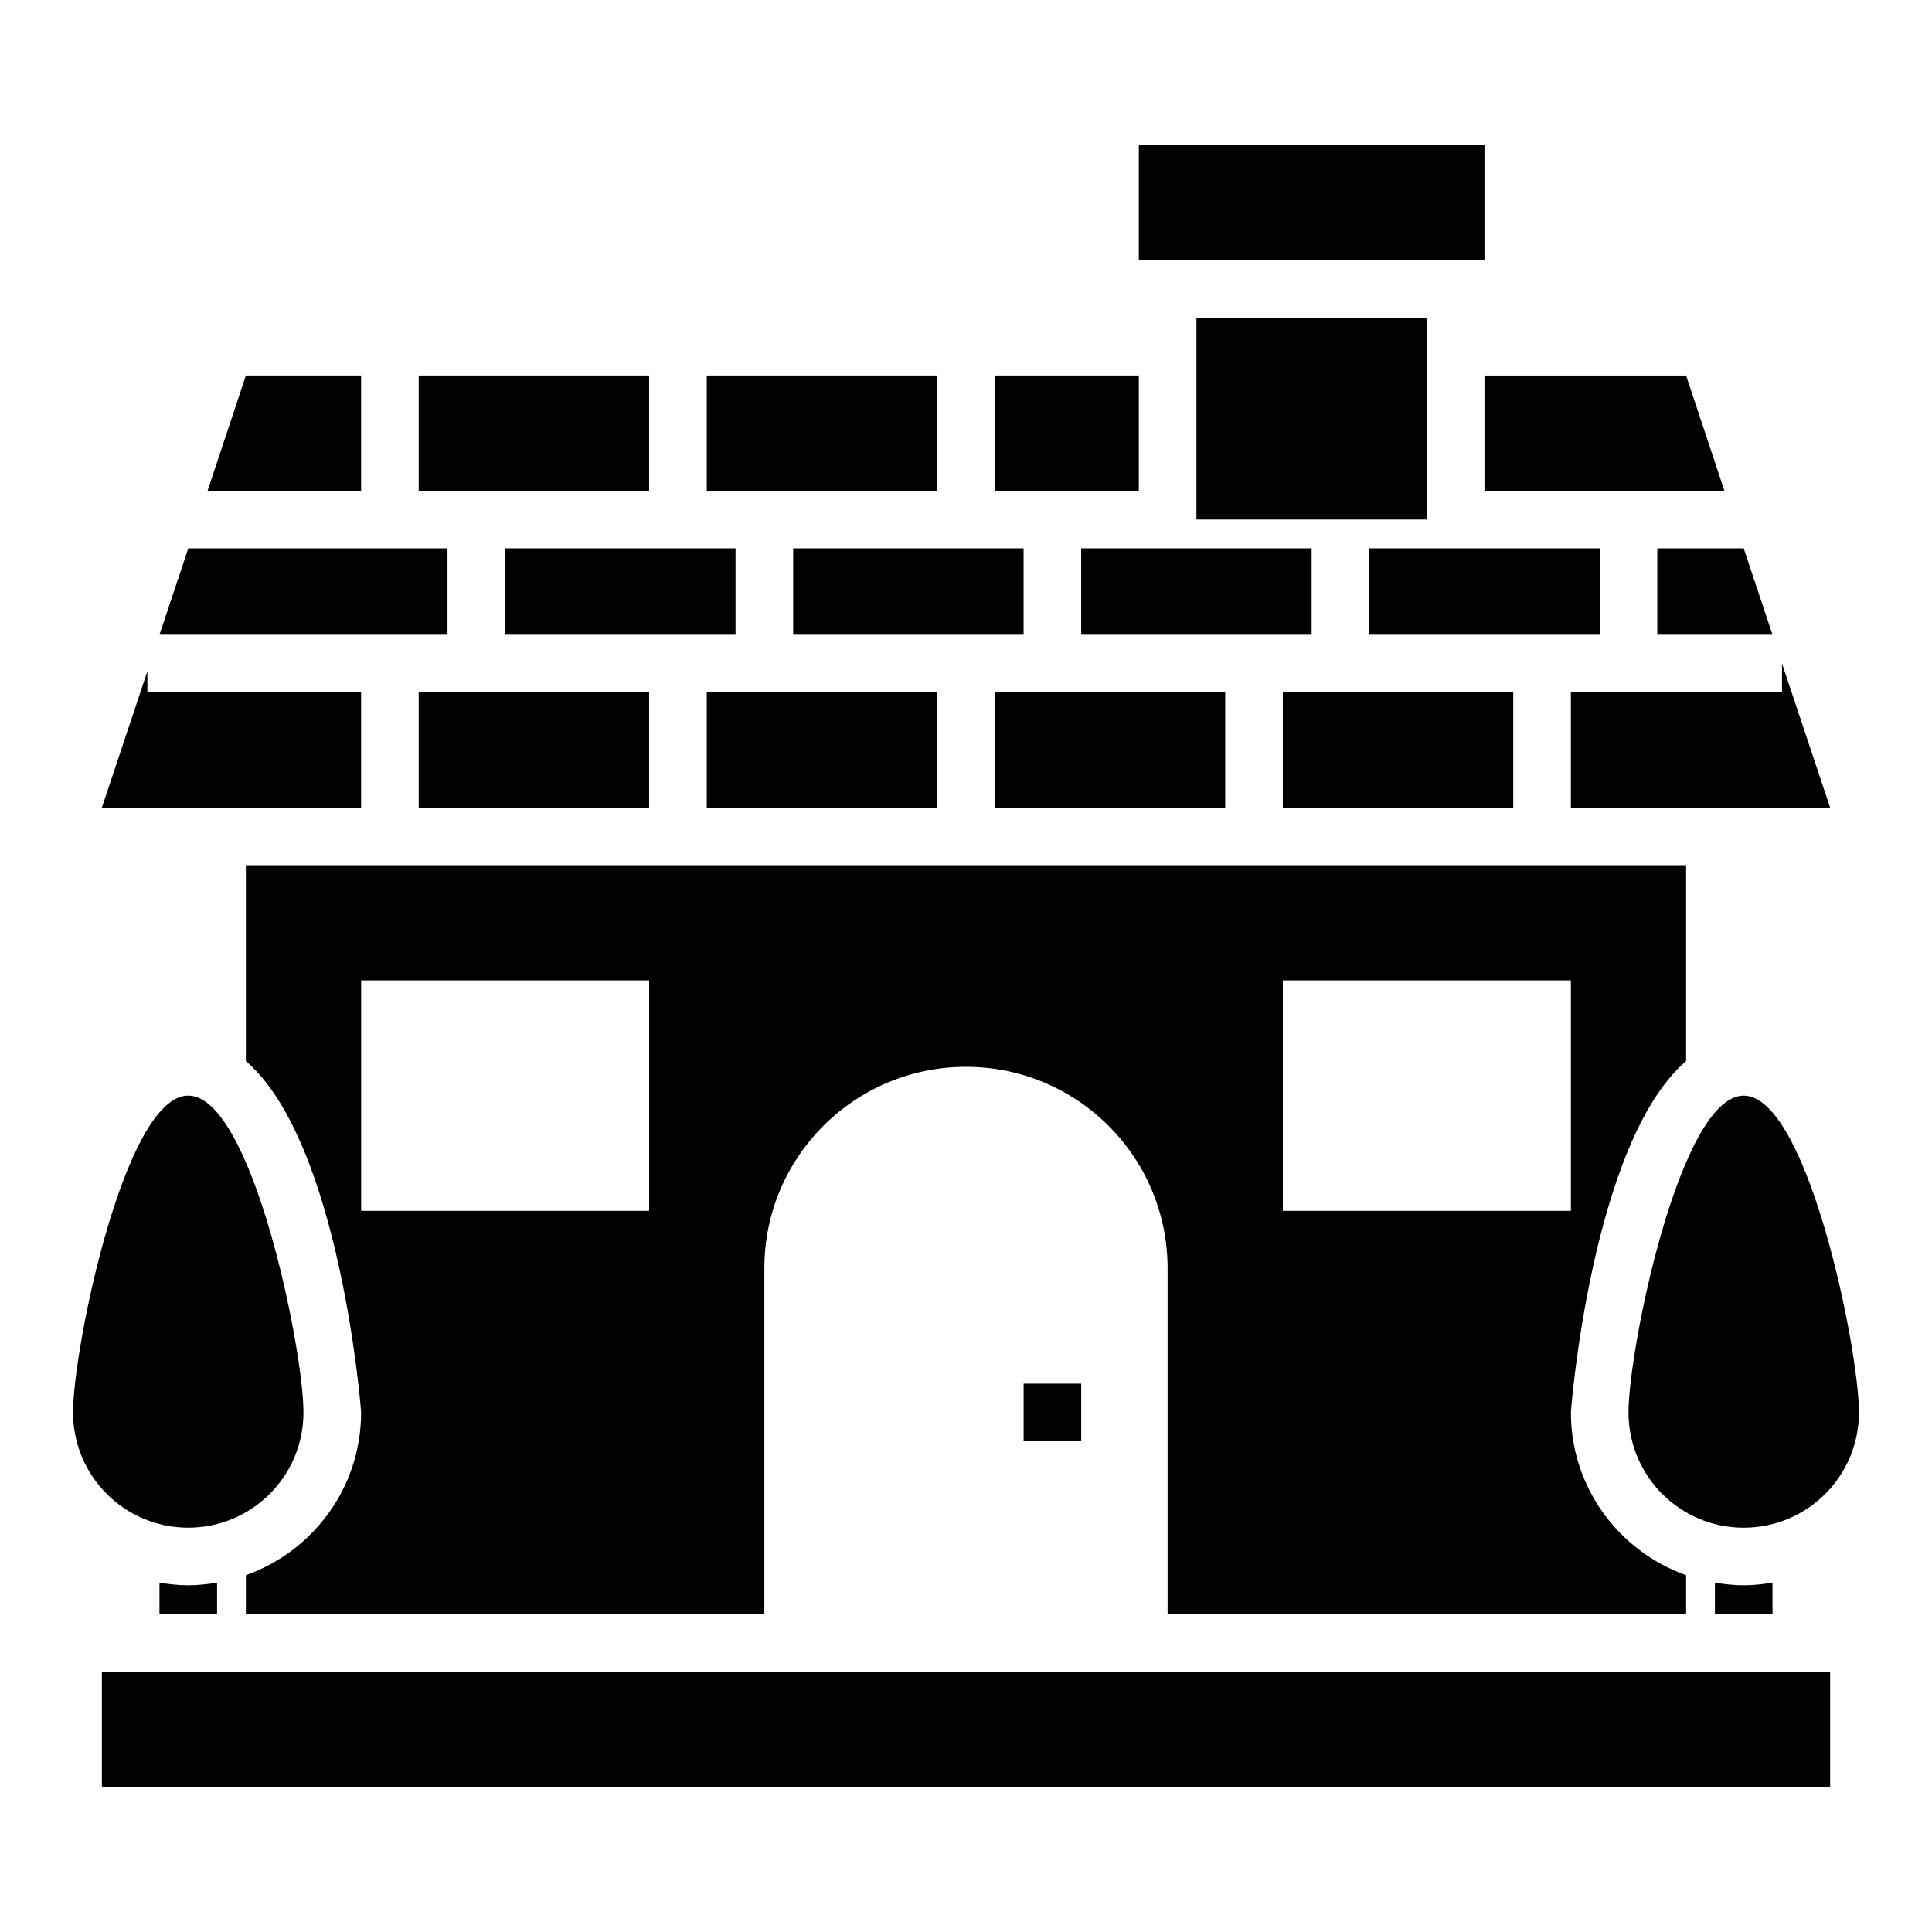
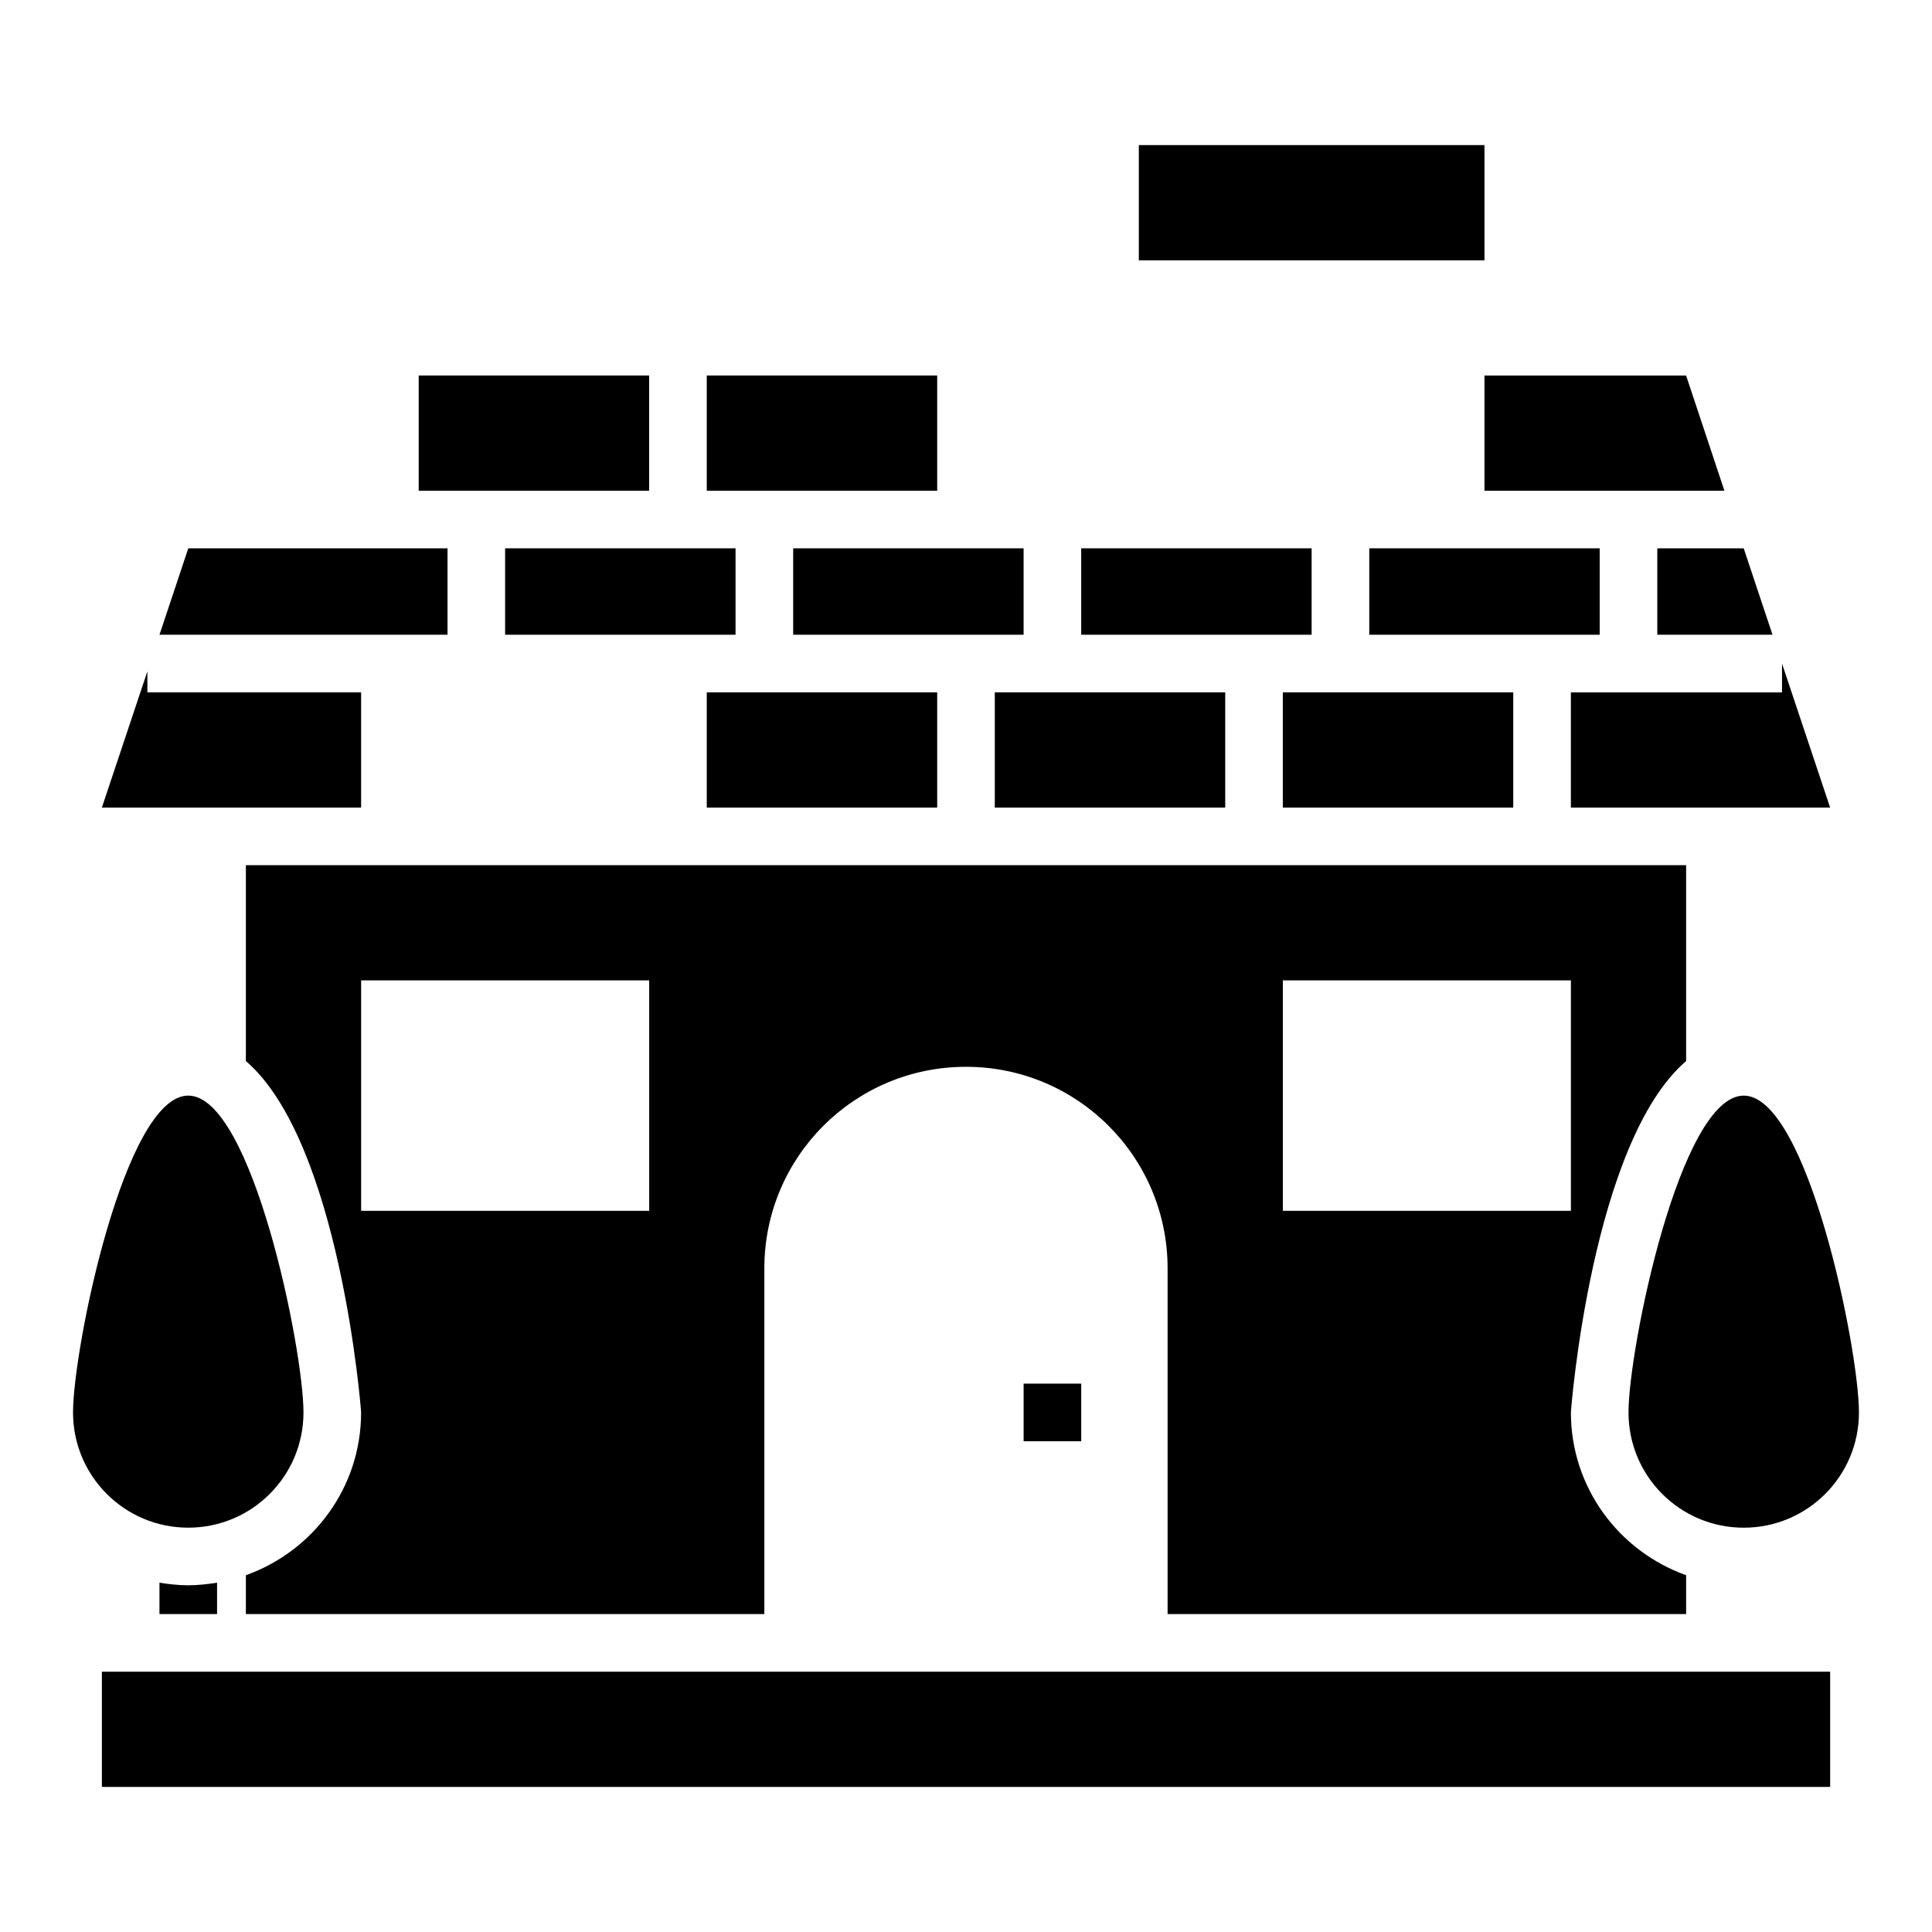
<svg xmlns="http://www.w3.org/2000/svg" fill="#000000" width="800px" height="800px" version="1.1" viewBox="144 144 512 512">
  <g>
    <path d="m171 587.02h458.01v30.535h-458.01z" />
    <path d="m445.8 182.45h91.602v30.535h-91.602z" />
    <path d="m415.27 510.68h15.266v15.266h-15.266z" />
    <path d="m636.64 518.32c0-16.871-13.664-83.969-30.535-83.969-16.871 0-30.535 67.098-30.535 83.969s13.664 30.535 30.535 30.535c16.871 0 30.535-13.664 30.535-30.535z" />
    <path d="m193.89 548.85c16.871 0 30.535-13.664 30.535-30.535s-13.664-83.969-30.535-83.969c-16.871 0-30.535 67.098-30.535 83.969s13.664 30.535 30.535 30.535z" />
-     <path d="m598.47 571.75h15.266v-8.32c-2.519 0.383-5.039 0.688-7.633 0.688s-5.191-0.305-7.633-0.688z" />
    <path d="m186.26 571.75h15.266v-8.32c-2.519 0.383-5.039 0.688-7.633 0.688s-5.191-0.305-7.633-0.688z" />
    <path d="m331.3 243.51h61.066v30.535h-61.066z" />
    <path d="m254.96 243.51h61.066v30.535h-61.066z" />
    <path d="m354.2 289.31h61.066v22.902h-61.066z" />
    <path d="m583.2 312.21h30.531l-7.633-22.902h-22.898z" />
    <path d="m277.86 289.31h61.066v22.902h-61.066z" />
    <path d="m262.6 289.31h-68.703l-7.633 22.902h76.336z" />
    <path d="m483.96 327.48h61.066v30.535h-61.066z" />
    <path d="m331.3 327.48h61.066v30.535h-61.066z" />
-     <path d="m239.7 243.51h-30.535l-10.152 30.535h40.688z" />
    <path d="m239.7 327.48h-56.641v-5.574l-12.059 36.109h68.699z" />
    <path d="m560.3 358.02h68.703l-12.75-38.168v7.633h-55.953z" />
    <path d="m407.63 327.48h61.066v30.535h-61.066z" />
-     <path d="m254.96 327.48h61.066v30.535h-61.066z" />
    <path d="m430.53 289.31h61.066v22.902h-61.066z" />
    <path d="m506.87 289.31h61.066v22.902h-61.066z" />
    <path d="m537.4 274.05h63.586l-10.152-30.535h-53.434z" />
-     <path d="m407.63 243.51h38.168v30.535h-38.168z" />
-     <path d="m461.07 228.25h61.066v53.434h-61.066z" />
+     <path d="m461.07 228.25h61.066h-61.066z" />
    <path d="m590.84 571.75v-10.305c-17.785-6.336-30.535-23.207-30.535-43.129 0-0.84 5.574-71.68 30.535-93.129v-51.906h-381.68v51.906c24.961 21.449 30.535 92.289 30.535 93.129 0 19.922-12.746 36.793-30.535 43.129v10.305h137.4v-91.602c0-29.543 23.895-53.434 53.434-53.434 29.543 0 53.434 23.895 53.434 53.434v91.602zm-274.8-106.87h-76.336v-61.066h76.336zm167.93-61.066h76.336v61.066h-76.336z" />
  </g>
</svg>